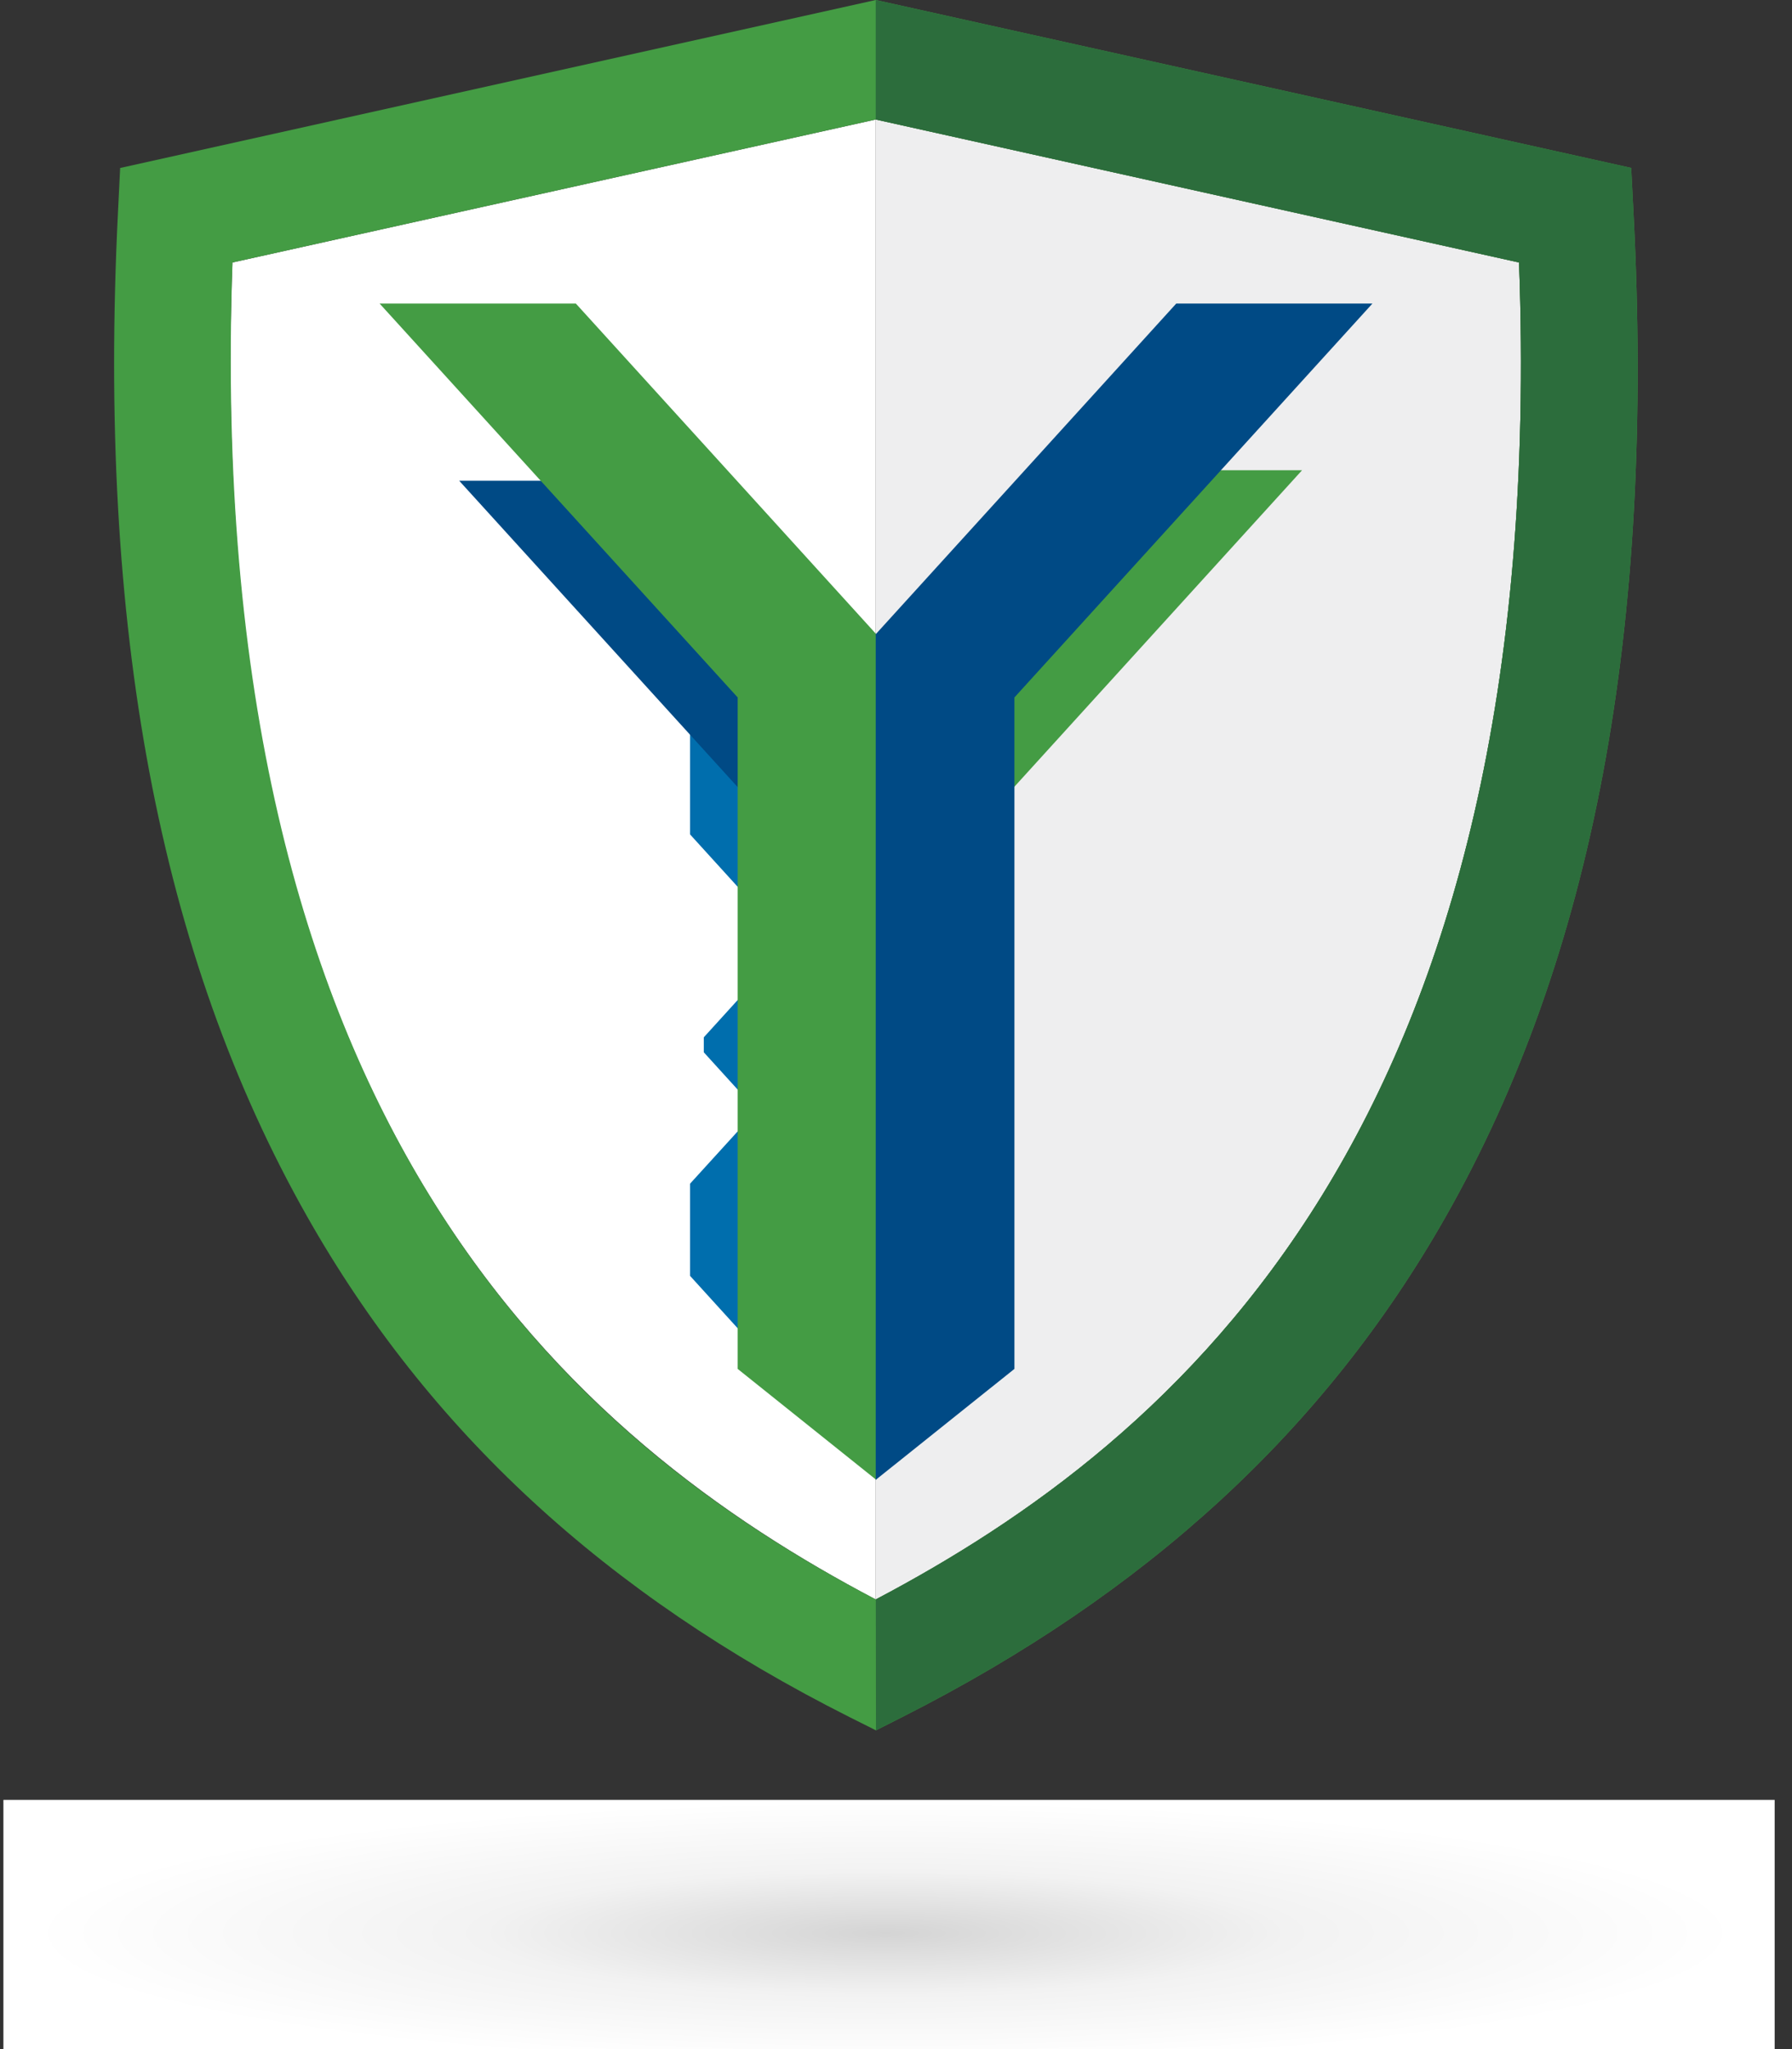
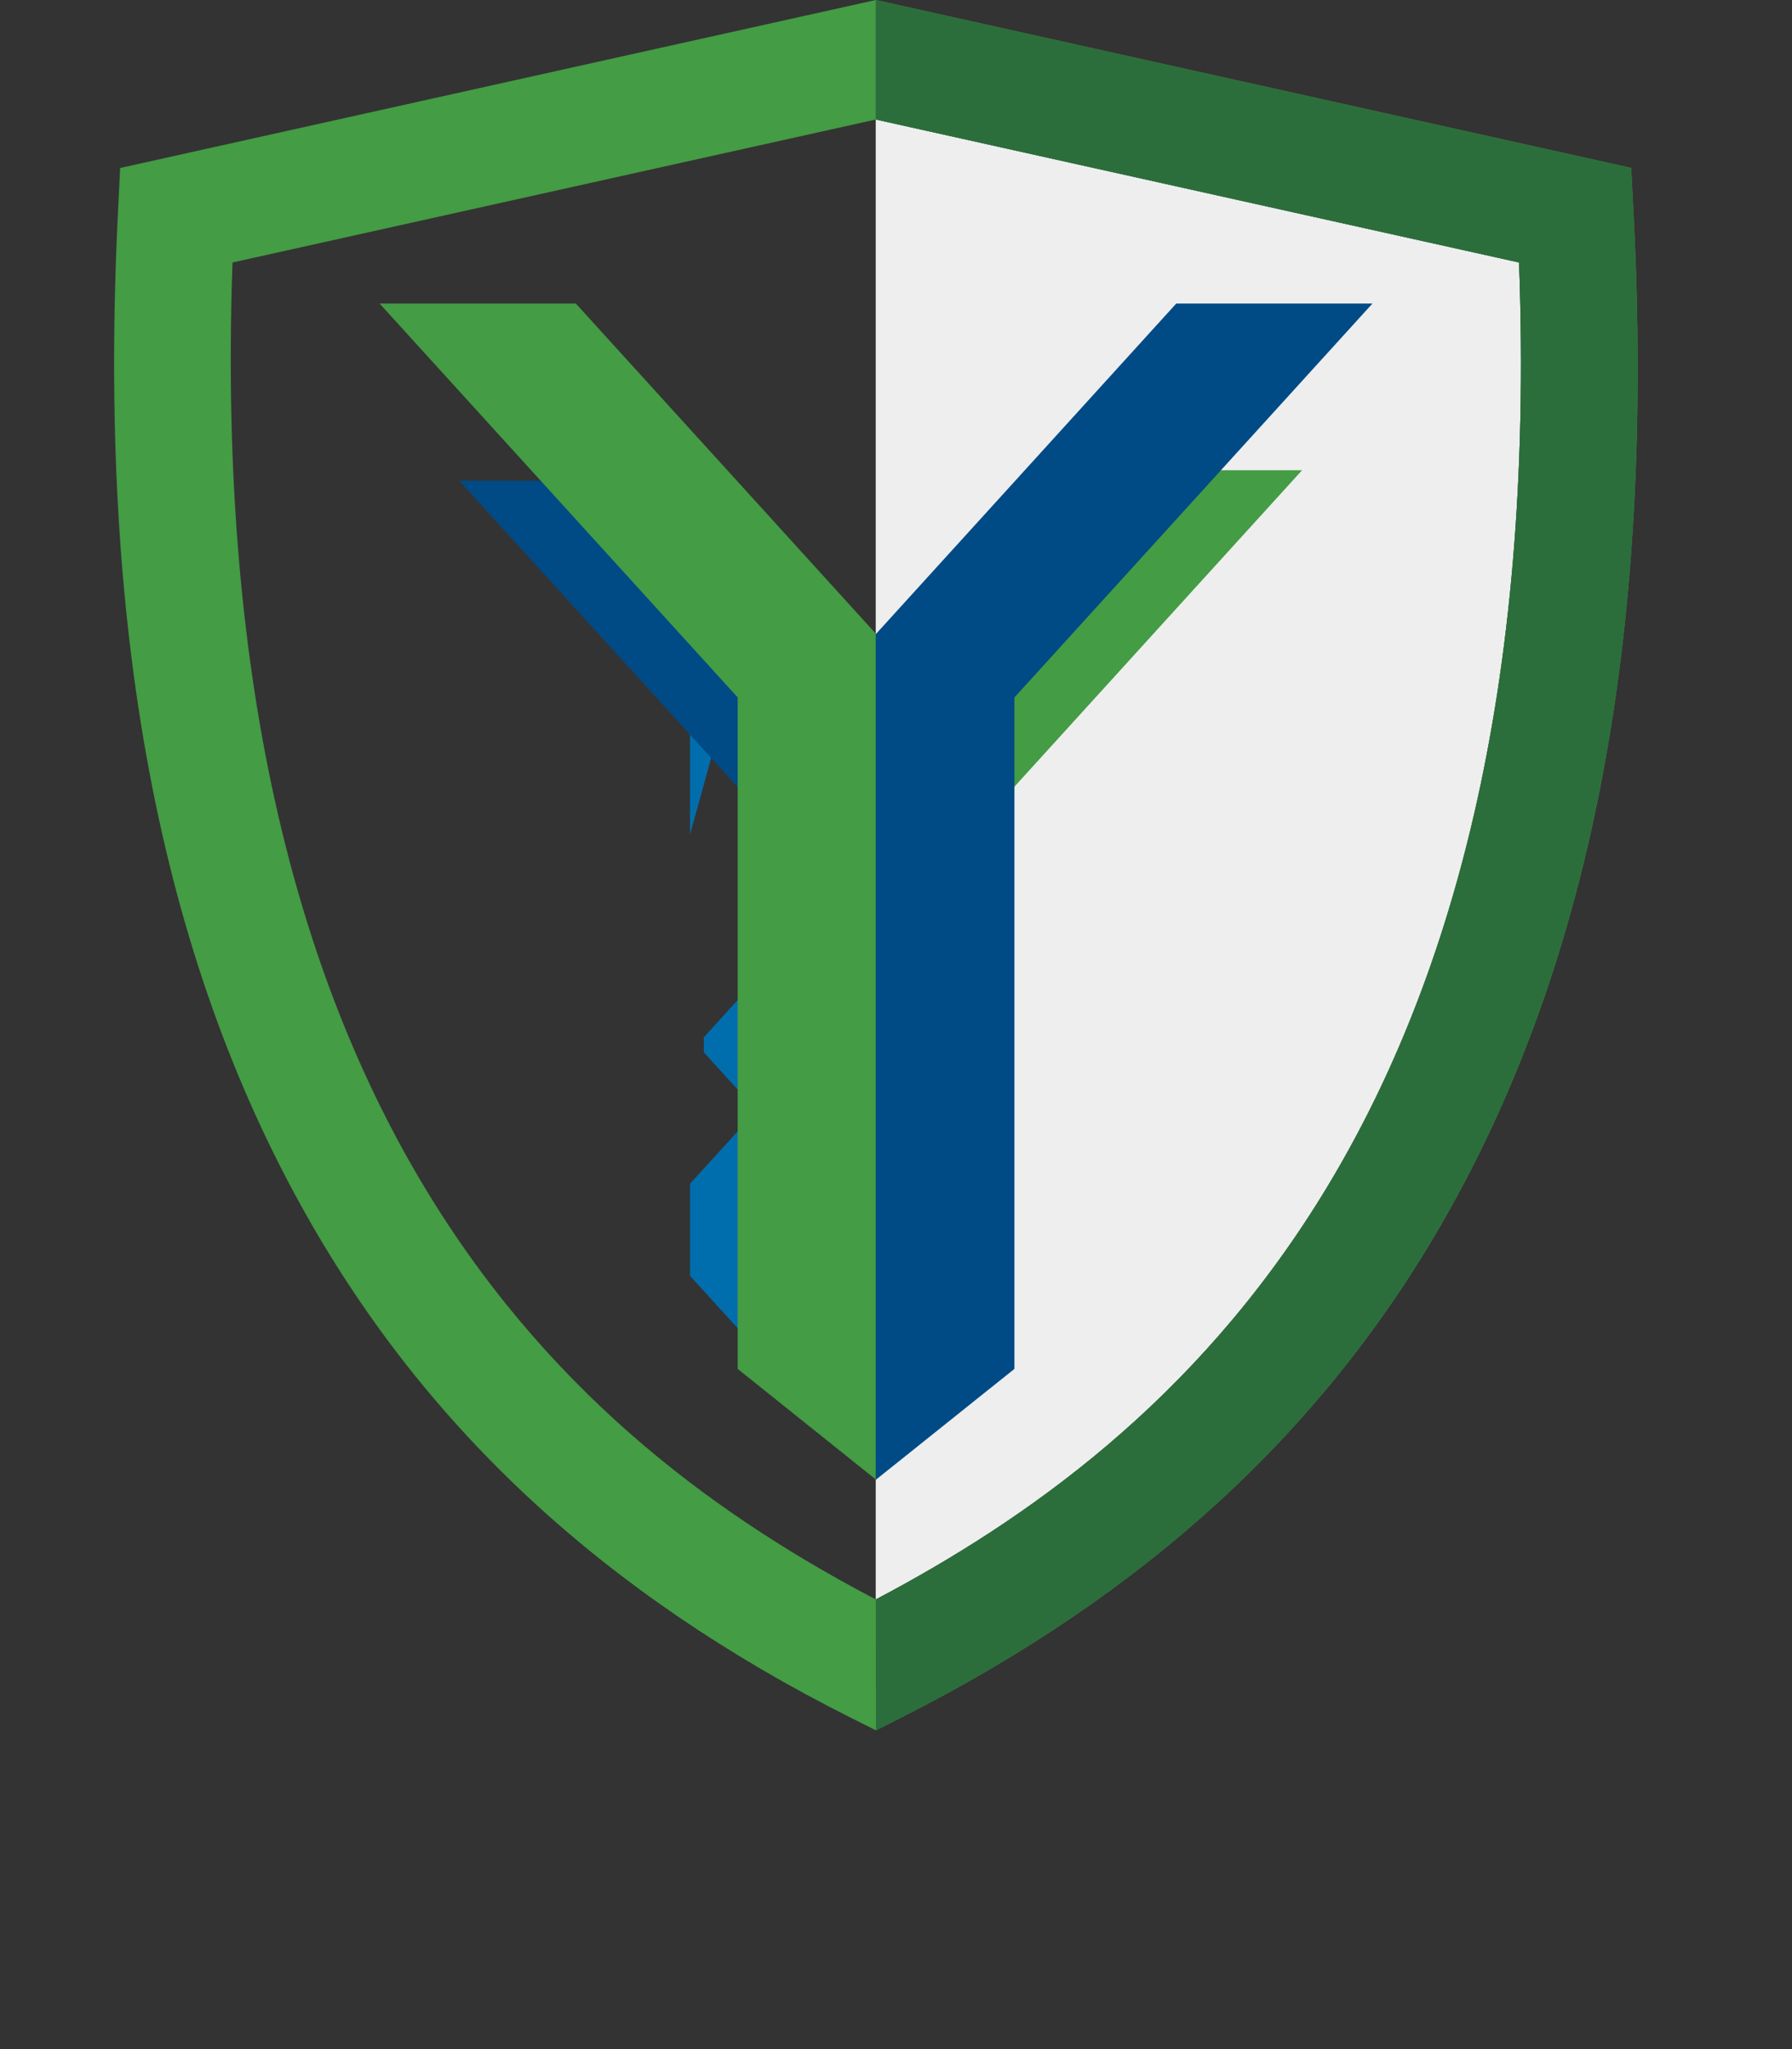
<svg xmlns="http://www.w3.org/2000/svg" width="77" height="88" viewBox="0 0 77 88" fill="none">
  <rect x="0" y="0" width="77" height="88" fill="#333333" stroke="none" />
-   <path style="mix-blend-mode:multiply" d="M76.255 77.297H0.146V88H76.255V77.297Z" fill="url(#paint0_radial_8029_2829)" />
-   <path d="M37.625 68.689C24.708 61.874 8.612 48.355 9.987 11.273L37.629 5.132V68.692L37.625 68.689Z" fill="white" />
  <path d="M37.632 68.689C50.549 61.874 66.645 48.355 65.271 11.273L37.629 5.132V68.692L37.632 68.689Z" fill="#EEEEEF" />
  <path d="M37.639 74.311L36.509 73.745C26.03 68.476 18.405 61.44 13.194 52.238C6.839 41.022 4.184 26.915 5.069 9.121L5.163 7.214L37.629 0L70.09 7.211L70.188 9.114C71.115 26.975 68.467 41.102 62.091 52.301C56.908 61.405 49.279 68.42 38.765 73.741L37.639 74.311ZM9.99 11.273C8.689 48.47 24.75 61.937 37.632 68.689C50.549 61.874 66.645 48.355 65.27 11.273L37.629 5.133L9.99 11.273Z" fill="#449C44" />
-   <path d="M32.218 26.558V38.657L29.65 35.833V29.382L32.218 26.558Z" fill="#006EAD" />
+   <path d="M32.218 26.558L29.65 35.833V29.382L32.218 26.558Z" fill="#006EAD" />
  <path d="M32.239 34.399L19.731 20.646H23.362L32.239 30.407V34.399Z" fill="#004A85" />
  <path d="M32.218 48.016V57.616L29.65 54.792V50.835L32.218 48.016Z" fill="#006EAD" />
  <path d="M32.809 41.725V48.016L30.241 45.192V44.548L32.809 41.725Z" fill="#006EAD" />
  <path d="M43.441 33.947L55.949 20.194H52.318L43.441 29.952V33.947Z" fill="#449C44" />
  <path d="M37.653 36.505V27.237L31.697 20.684L24.743 13.036H16.311L31.697 29.952V58.788L37.653 63.553V36.505Z" fill="#449C44" />
  <path d="M37.629 36.505V27.237L43.589 20.684L50.542 13.036H58.972L43.589 29.952V58.788L37.629 63.553V36.505Z" fill="#004A85" />
  <path d="M37.632 68.689C50.549 61.874 66.645 48.355 65.271 11.273L37.629 5.133V0L70.091 7.211L70.189 9.114C71.115 26.975 68.468 41.102 62.092 52.301C56.908 61.405 49.28 68.42 38.766 73.741L37.639 74.311L37.632 68.689Z" fill="#2C6D3C" />
  <defs>
    <radialGradient id="paint0_radial_8029_2829" cx="0" cy="0" r="1" gradientUnits="userSpaceOnUse" gradientTransform="translate(38.044 83.017) scale(36.444 5.644)">
      <stop stop-color="#D4D4D4" />
      <stop offset="0.47" stop-color="#F2F2F2" />
      <stop offset="1" stop-color="white" />
    </radialGradient>
  </defs>
</svg>